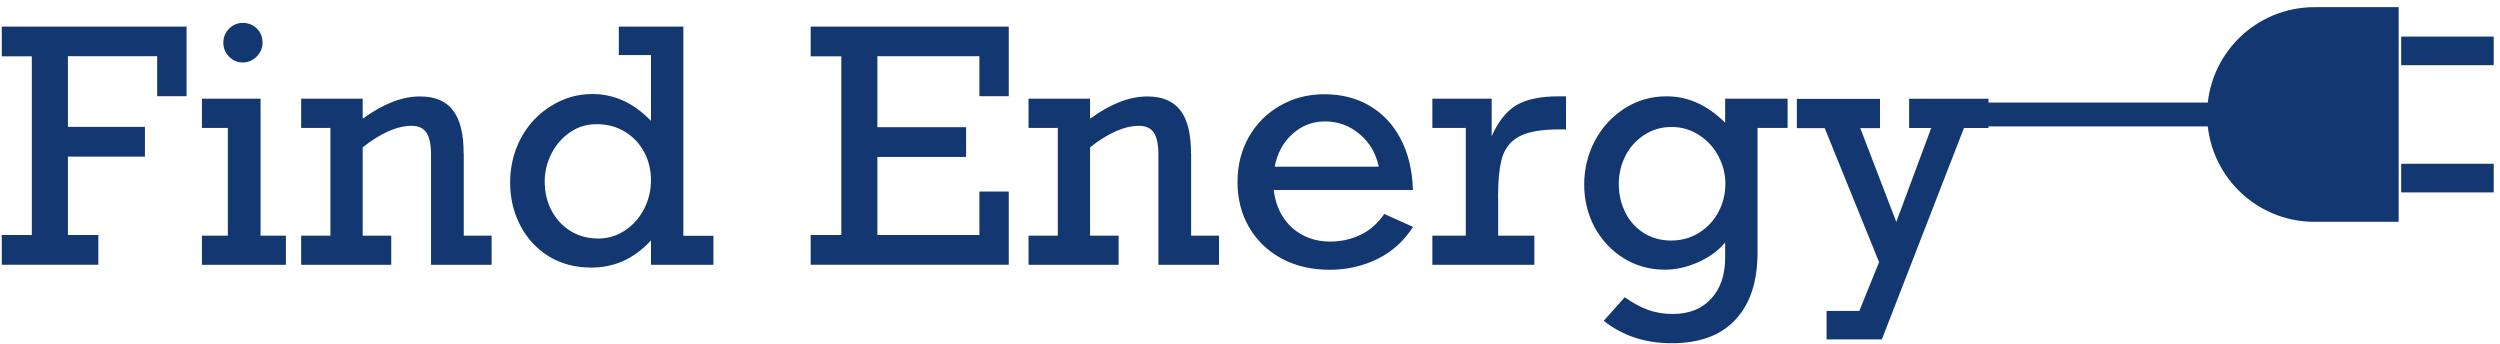
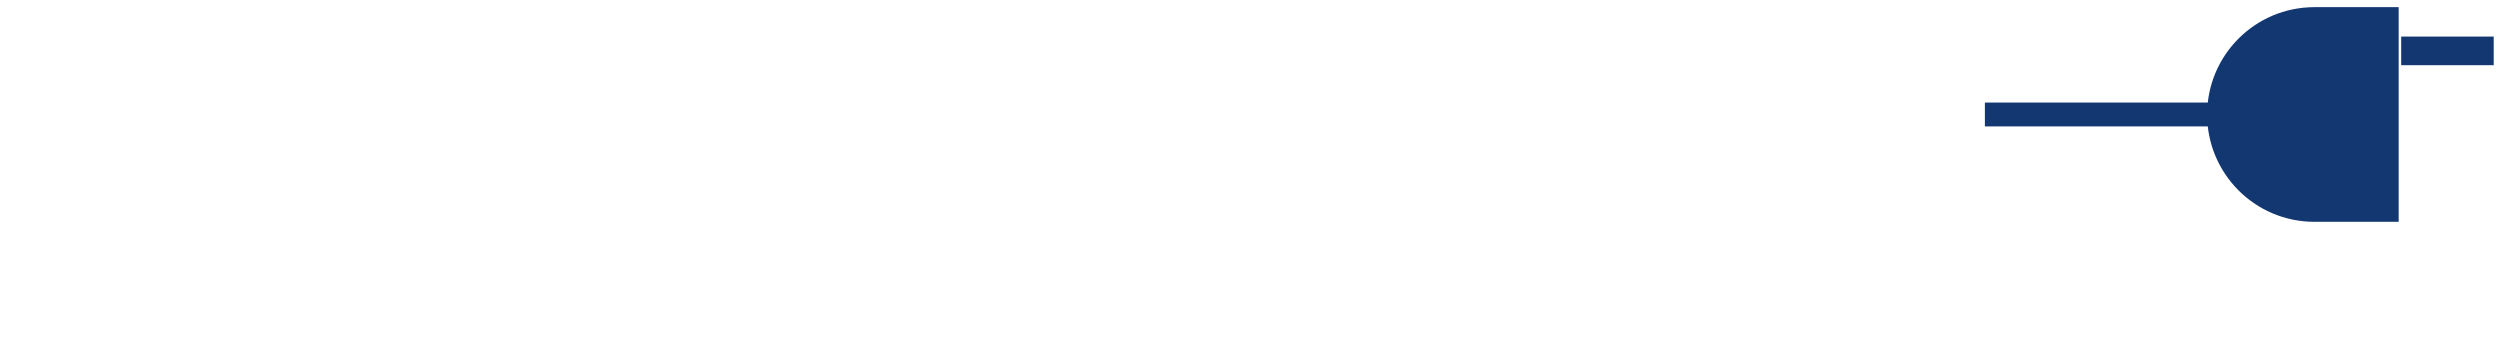
<svg xmlns="http://www.w3.org/2000/svg" width="262" height="36" viewBox="0 0 262 36" fill="none">
-   <path d="M16.473 10.071V5.89H7.117V13.295H15.189V16.41H7.117V24.626H10.305V27.741H0.185V24.626H3.336V5.902H0.185V2.788H19.552V10.083H16.473V10.071ZM27.514 4.472C27.514 5.03 27.308 5.527 26.896 5.927C26.484 6.339 25.999 6.545 25.442 6.545C24.884 6.545 24.399 6.339 23.999 5.927C23.599 5.515 23.405 5.03 23.405 4.472C23.405 3.915 23.599 3.418 23.999 3.018C24.399 2.606 24.872 2.4 25.442 2.4C26.011 2.4 26.52 2.594 26.92 2.994C27.32 3.394 27.514 3.878 27.514 4.472ZM29.962 24.699V27.753H21.163V24.699H23.878V13.404H21.163V10.338H27.308V24.699H29.962ZM48.601 16.034V24.699H51.522V27.753H45.171V16.252C45.171 15.161 45.014 14.374 44.687 13.901C44.371 13.428 43.862 13.186 43.148 13.186C41.62 13.186 39.912 13.937 38.009 15.44V24.699H41.002V27.753H31.562V24.699H34.628V13.404H31.562V10.338H38.009V12.447C40.142 10.883 42.142 10.108 44.02 10.108C45.583 10.108 46.723 10.592 47.462 11.55C48.213 12.507 48.589 14.01 48.589 16.046L48.601 16.034ZM74.766 24.699V27.753H68.222V25.196C66.477 27.099 64.392 28.044 61.981 28.044C60.296 28.044 58.818 27.656 57.521 26.868C56.236 26.069 55.242 25.002 54.527 23.633C53.824 22.275 53.461 20.773 53.461 19.124C53.461 17.476 53.837 15.901 54.588 14.483C55.351 13.065 56.394 11.95 57.739 11.114C59.072 10.277 60.526 9.853 62.078 9.853C63.205 9.853 64.271 10.083 65.277 10.532C66.295 10.98 67.277 11.695 68.222 12.665V5.769H64.853V2.788H71.615V24.711H74.766V24.699ZM62.623 25.002C63.689 25.002 64.635 24.723 65.495 24.154C66.356 23.584 67.01 22.845 67.495 21.899C67.98 20.966 68.222 19.96 68.222 18.882C68.222 17.803 67.98 16.809 67.495 15.913C67.01 15.016 66.331 14.313 65.471 13.792C64.61 13.271 63.641 13.016 62.55 13.016C61.459 13.016 60.563 13.295 59.739 13.865C58.927 14.422 58.272 15.161 57.8 16.082C57.327 17.003 57.084 17.985 57.084 19.027C57.084 20.154 57.327 21.172 57.812 22.081C58.296 22.99 58.963 23.705 59.799 24.214C60.635 24.723 61.581 24.99 62.611 24.99L62.623 25.002ZM102.64 10.071V5.89H91.951V13.331H101.246V16.446H91.951V24.626H102.64V20.07H105.718V27.741H84.958V24.626H88.17V5.902H84.958V2.788H105.718V10.083H102.64V10.071ZM124.83 16.034V24.699H127.751V27.753H121.4V16.252C121.4 15.161 121.243 14.374 120.916 13.901C120.601 13.428 120.092 13.186 119.377 13.186C117.85 13.186 116.141 13.937 114.238 15.44V24.699H117.232V27.753H107.791V24.699H110.857V13.404H107.791V10.338H114.238V12.447C116.371 10.883 118.371 10.108 120.249 10.108C121.8 10.108 122.952 10.592 123.691 11.55C124.442 12.507 124.818 14.01 124.818 16.046L124.83 16.034ZM148.075 19.912H133.483C133.689 21.584 134.344 22.905 135.422 23.875C136.501 24.832 137.834 25.317 139.397 25.317C140.549 25.317 141.615 25.075 142.597 24.602C143.578 24.129 144.403 23.402 145.069 22.421L148.087 23.778C147.141 25.256 145.893 26.384 144.342 27.147C142.803 27.898 141.13 28.274 139.325 28.274C137.519 28.274 135.774 27.886 134.319 27.099C132.865 26.311 131.726 25.22 130.902 23.814C130.09 22.409 129.69 20.833 129.69 19.076C129.69 17.319 130.09 15.755 130.878 14.349C131.69 12.944 132.78 11.853 134.174 11.065C135.568 10.265 137.107 9.877 138.779 9.877C140.609 9.877 142.209 10.289 143.566 11.101C144.936 11.913 146.014 13.065 146.802 14.58C147.59 16.082 148.014 17.864 148.075 19.912ZM138.852 12.725C137.555 12.725 136.428 13.162 135.459 14.034C134.489 14.895 133.859 16.034 133.592 17.464H144.499C144.184 16.034 143.506 14.895 142.463 14.034C141.421 13.162 140.221 12.725 138.864 12.725H138.852ZM157.006 20.76V24.699H160.8V27.753H150.111V24.699H153.613V13.404H150.111V10.338H156.328V14.277C157.019 12.713 157.891 11.635 158.909 11.029C159.951 10.411 161.43 10.095 163.345 10.095H164.12V13.562H163.381C161.527 13.562 160.145 13.804 159.236 14.289C158.327 14.774 157.734 15.513 157.431 16.494C157.14 17.476 156.994 18.894 156.994 20.748L157.006 20.76ZM180.796 12.859V10.338H187.34V13.404H184.19V26.456C184.19 29.498 183.426 31.837 181.887 33.485C180.36 35.146 178.13 35.97 175.197 35.97C172.41 35.97 170.034 35.182 168.071 33.619L170.277 31.146C171.077 31.728 171.864 32.164 172.664 32.455C173.476 32.758 174.349 32.904 175.294 32.904C177.015 32.904 178.36 32.37 179.342 31.292C180.311 30.225 180.796 28.795 180.796 27.038V25.414C180.045 26.299 179.087 26.989 177.924 27.499C176.773 28.008 175.621 28.262 174.482 28.262C172.87 28.262 171.416 27.85 170.119 27.038C168.835 26.226 167.829 25.135 167.102 23.79C166.387 22.433 166.023 20.942 166.023 19.33C166.023 17.718 166.399 16.155 167.15 14.737C167.914 13.319 168.956 12.192 170.265 11.356C171.574 10.52 173.04 10.095 174.64 10.095C175.791 10.095 176.857 10.326 177.851 10.774C178.857 11.223 179.839 11.913 180.784 12.847L180.796 12.859ZM175.124 25.208C176.203 25.208 177.185 24.941 178.057 24.396C178.93 23.851 179.609 23.124 180.093 22.215C180.578 21.294 180.82 20.312 180.82 19.245C180.82 18.252 180.578 17.294 180.093 16.373C179.609 15.452 178.93 14.713 178.069 14.155C177.209 13.598 176.252 13.307 175.185 13.307C174.119 13.307 173.198 13.574 172.349 14.119C171.501 14.664 170.834 15.392 170.362 16.3C169.889 17.222 169.647 18.203 169.647 19.27C169.647 20.336 169.877 21.342 170.325 22.251C170.774 23.16 171.416 23.875 172.252 24.408C173.088 24.941 174.046 25.208 175.124 25.208ZM194.951 13.416L198.732 23.257L202.392 13.416H200.078V10.35H208.391V13.416H205.822L197.218 35.57H191.425V32.589H194.854L196.927 27.474L191.231 13.428H188.31V10.362H197.024V13.428H194.951V13.416Z" fill="#123771" />
  <path d="M250.13 2V21.997H242.555C237.029 21.997 232.557 17.525 232.557 11.998C232.557 6.472 237.029 2 242.555 2H250.13Z" fill="#123771" stroke="#123771" stroke-width="2.5" />
-   <path d="M233.466 11.998H208.016H233.466Z" fill="#123771" />
  <path d="M233.466 11.998H208.016" stroke="#123771" stroke-width="2.5" />
  <path d="M251.644 5.333H261.34H251.644Z" fill="#123771" />
  <path d="M251.644 5.333H261.34" stroke="#123771" stroke-width="3" />
-   <path d="M251.644 18.664H261.34H251.644Z" fill="#123771" />
-   <path d="M251.644 18.664H261.34" stroke="#123771" stroke-width="3" />
</svg>